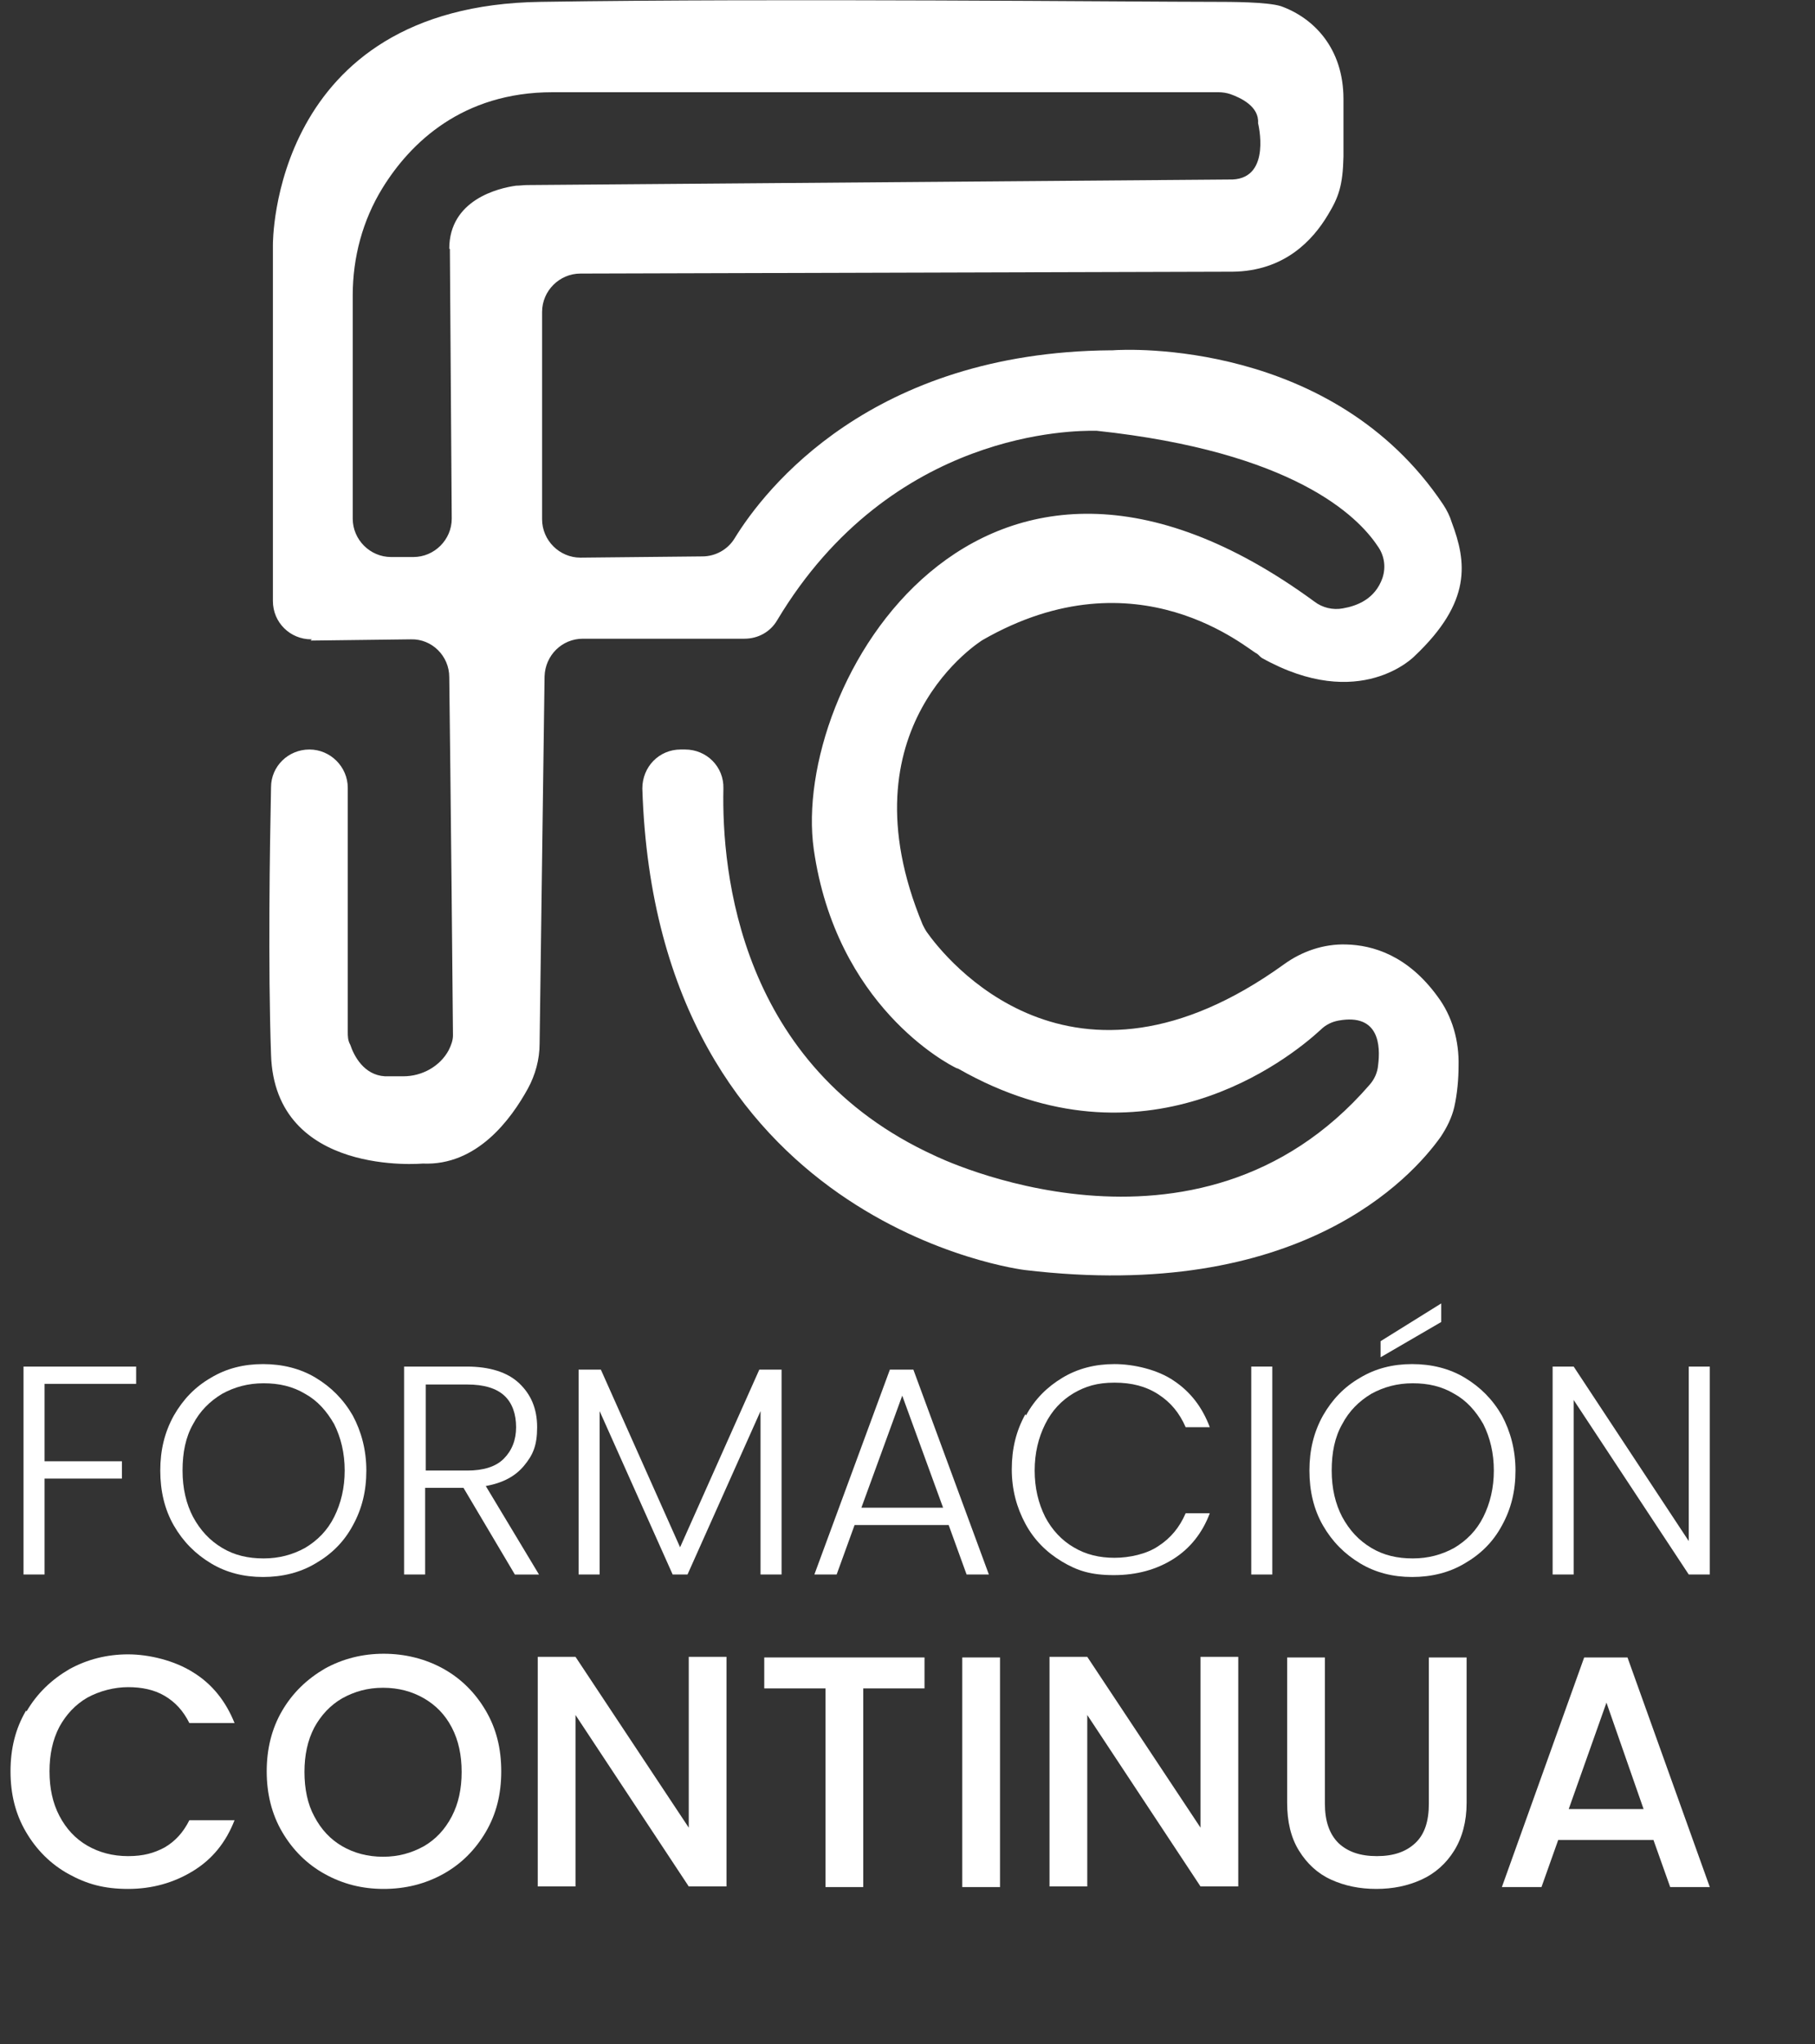
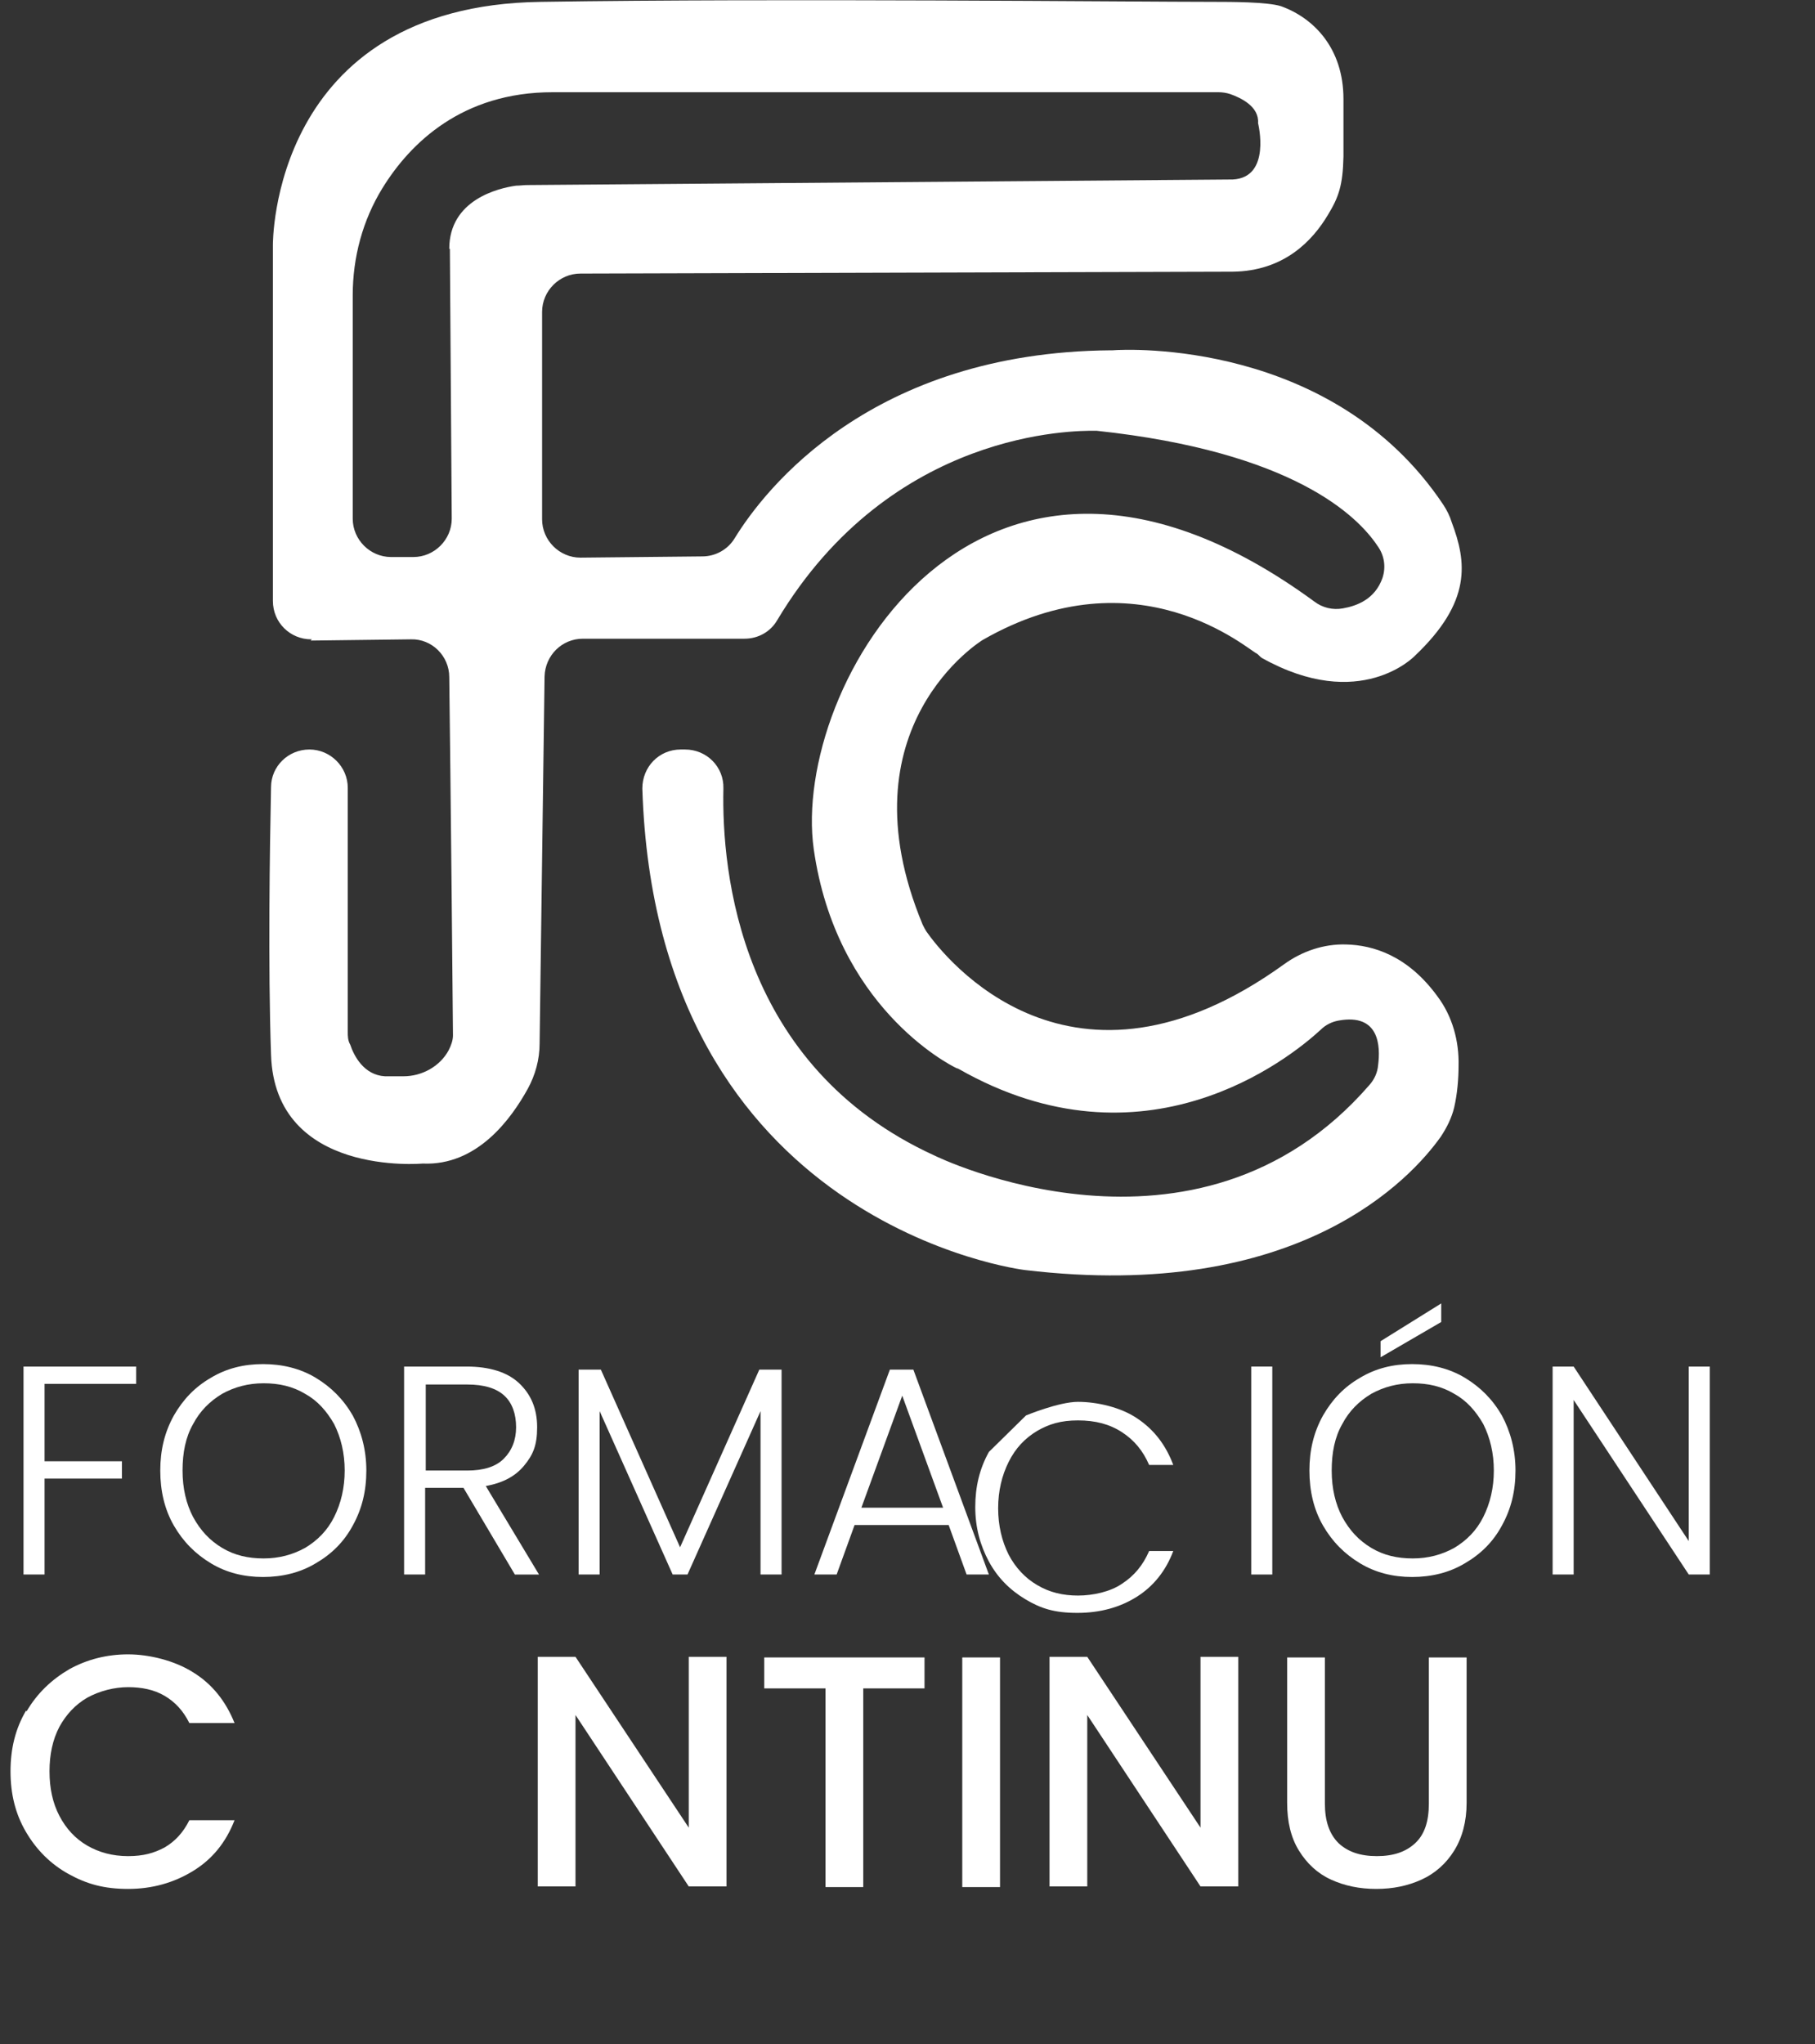
<svg xmlns="http://www.w3.org/2000/svg" id="Capa_2" data-name="Capa 2" version="1.1" viewBox="0 0 293.3 330.3">
  <rect x="0" y="0" width="293.3" height="330.3" fill="#333333" stroke="none" />
  <defs>
    <style>
      .cls-1 {
        isolation: isolate;
      }

      .cls-2 {
        fill: #fff;
        stroke-width: 0px;
      }
    </style>
  </defs>
  <g id="Formación_Continua" data-name="Formación Continua">
    <g class="cls-1">
      <g class="cls-1">
        <path class="cls-2" d="M22,220.8v2.8H7.2v12.5h12.5v2.8H7.2v15.5h-3.4v-33.6h18.1Z" />
        <path class="cls-2" d="M34.1,252.6c-2.5-1.5-4.5-3.5-6-6.1-1.5-2.6-2.2-5.6-2.2-8.9s.7-6.2,2.2-8.9c1.5-2.6,3.4-4.6,6-6.1,2.5-1.5,5.3-2.2,8.4-2.2s6,.7,8.5,2.2c2.5,1.5,4.5,3.5,6,6.1,1.4,2.6,2.2,5.6,2.2,8.9s-.7,6.2-2.2,8.9c-1.4,2.6-3.4,4.6-6,6.1-2.5,1.5-5.4,2.2-8.5,2.2s-5.9-.7-8.4-2.2ZM49.3,250.1c2-1.2,3.6-2.8,4.7-5s1.7-4.7,1.7-7.5-.6-5.3-1.7-7.5c-1.2-2.1-2.7-3.8-4.7-4.9-2-1.2-4.2-1.7-6.7-1.7s-4.7.6-6.7,1.7c-2,1.2-3.6,2.8-4.7,4.9-1.2,2.1-1.7,4.6-1.7,7.5s.6,5.4,1.7,7.5c1.2,2.2,2.7,3.8,4.7,5,2,1.2,4.2,1.7,6.7,1.7s4.7-.6,6.7-1.7Z" />
        <path class="cls-2" d="M83.2,254.4l-8.3-14h-6.2v14h-3.4v-33.6h10.1c3.7,0,6.6.9,8.5,2.7,1.9,1.8,2.9,4.1,2.9,7.1s-.7,4.5-2.1,6.2-3.4,2.8-6.2,3.3l8.6,14.3h-4ZM68.7,237.6h6.8c2.6,0,4.6-.6,5.9-1.9,1.3-1.3,2-3,2-5.1s-.6-3.9-1.9-5.1-3.3-1.8-6-1.8h-6.7v14Z" />
        <path class="cls-2" d="M126.3,221.3v33.1h-3.4v-26.4l-11.8,26.4h-2.4l-11.8-26.4v26.4h-3.4v-33.1h3.6l12.8,28.7,12.8-28.7h3.6Z" />
        <path class="cls-2" d="M153.4,246.4h-15.3l-2.9,8h-3.6l12.2-33.1h3.8l12.2,33.1h-3.6l-2.9-8ZM152.4,243.6l-6.6-18.1-6.6,18.1h13.2Z" />
-         <path class="cls-2" d="M165.8,228.7c1.4-2.6,3.4-4.6,5.9-6.1s5.3-2.2,8.4-2.2,7,.9,9.6,2.7c2.7,1.8,4.6,4.3,5.8,7.5h-3.9c-1-2.3-2.4-4-4.4-5.3-2-1.3-4.3-1.9-7.1-1.9s-4.7.6-6.6,1.7c-2,1.2-3.5,2.8-4.6,5-1.1,2.2-1.7,4.7-1.7,7.5s.6,5.3,1.7,7.5c1.1,2.1,2.7,3.8,4.6,4.9,2,1.2,4.2,1.7,6.6,1.7s5.2-.6,7.1-1.9c2-1.3,3.4-3,4.4-5.3h3.9c-1.2,3.2-3.2,5.7-5.9,7.4s-5.9,2.6-9.6,2.6-5.9-.7-8.4-2.2c-2.5-1.5-4.5-3.5-5.9-6.1-1.4-2.6-2.2-5.5-2.2-8.8s.7-6.2,2.2-8.9Z" />
+         <path class="cls-2" d="M165.8,228.7s5.3-2.2,8.4-2.2,7,.9,9.6,2.7c2.7,1.8,4.6,4.3,5.8,7.5h-3.9c-1-2.3-2.4-4-4.4-5.3-2-1.3-4.3-1.9-7.1-1.9s-4.7.6-6.6,1.7c-2,1.2-3.5,2.8-4.6,5-1.1,2.2-1.7,4.7-1.7,7.5s.6,5.3,1.7,7.5c1.1,2.1,2.7,3.8,4.6,4.9,2,1.2,4.2,1.7,6.6,1.7s5.2-.6,7.1-1.9c2-1.3,3.4-3,4.4-5.3h3.9c-1.2,3.2-3.2,5.7-5.9,7.4s-5.9,2.6-9.6,2.6-5.9-.7-8.4-2.2c-2.5-1.5-4.5-3.5-5.9-6.1-1.4-2.6-2.2-5.5-2.2-8.8s.7-6.2,2.2-8.9Z" />
        <path class="cls-2" d="M205.6,220.8v33.6h-3.4v-33.6h3.4Z" />
        <path class="cls-2" d="M219.8,252.6c-2.5-1.5-4.5-3.5-6-6.1-1.5-2.6-2.2-5.6-2.2-8.9s.7-6.2,2.2-8.9c1.5-2.6,3.4-4.6,6-6.1,2.5-1.5,5.3-2.2,8.4-2.2s6,.7,8.5,2.2c2.5,1.5,4.5,3.5,6,6.1,1.4,2.6,2.2,5.6,2.2,8.9s-.7,6.2-2.2,8.9c-1.4,2.6-3.4,4.6-6,6.1-2.5,1.5-5.4,2.2-8.5,2.2s-5.9-.7-8.4-2.2ZM235,250.1c2-1.2,3.6-2.8,4.7-5s1.7-4.7,1.7-7.5-.6-5.3-1.7-7.5c-1.2-2.1-2.7-3.8-4.7-4.9-2-1.2-4.2-1.7-6.7-1.7s-4.7.6-6.7,1.7c-2,1.2-3.6,2.8-4.7,4.9-1.2,2.1-1.7,4.6-1.7,7.5s.6,5.4,1.7,7.5c1.2,2.2,2.7,3.8,4.7,5,2,1.2,4.2,1.7,6.7,1.7s4.7-.6,6.7-1.7ZM232.9,213.6l-9.8,5.7v-2.6l9.8-6.1v3Z" />
        <path class="cls-2" d="M276.3,254.4h-3.4l-18.6-28.2v28.2h-3.4v-33.6h3.4l18.6,28.2v-28.2h3.4v33.6Z" />
      </g>
      <g class="cls-1">
        <path class="cls-2" d="M4.3,276.5c1.7-2.9,4-5.1,6.9-6.8,2.9-1.6,6.1-2.4,9.5-2.4s7.5,1,10.5,2.9c3.1,1.9,5.3,4.7,6.7,8.2h-7.3c-1-2-2.3-3.4-4-4.4-1.7-1-3.7-1.4-5.9-1.4s-4.6.6-6.6,1.7c-1.9,1.1-3.4,2.7-4.5,4.7-1.1,2.1-1.6,4.5-1.6,7.2s.5,5.1,1.6,7.2c1.1,2.1,2.6,3.7,4.5,4.8,1.9,1.1,4.1,1.7,6.6,1.7s4.2-.5,5.9-1.4c1.7-1,3-2.4,4-4.4h7.3c-1.4,3.6-3.6,6.3-6.7,8.2-3.1,1.9-6.6,2.9-10.5,2.9s-6.7-.8-9.6-2.4c-2.9-1.6-5.2-3.9-6.9-6.8-1.7-2.9-2.5-6.1-2.5-9.8s.8-6.9,2.5-9.8Z" />
-         <path class="cls-2" d="M52.5,302.8c-2.9-1.6-5.2-3.9-6.9-6.8-1.7-2.9-2.5-6.2-2.5-9.8s.8-6.9,2.5-9.8c1.7-2.9,4-5.1,6.9-6.8,2.9-1.6,6.1-2.4,9.5-2.4s6.7.8,9.6,2.4c2.9,1.6,5.2,3.9,6.9,6.8,1.7,2.9,2.5,6.1,2.5,9.8s-.8,6.9-2.5,9.8c-1.7,2.9-4,5.2-6.9,6.8-2.9,1.6-6.1,2.4-9.6,2.4s-6.6-.8-9.5-2.4ZM68.5,298.3c1.9-1.1,3.4-2.7,4.5-4.8,1.1-2.1,1.6-4.5,1.6-7.2s-.5-5.1-1.6-7.2c-1.1-2.1-2.6-3.6-4.5-4.7-1.9-1.1-4.1-1.7-6.6-1.7s-4.6.6-6.6,1.7c-1.9,1.1-3.4,2.7-4.5,4.7-1.1,2.1-1.6,4.5-1.6,7.2s.5,5.2,1.6,7.2c1.1,2.1,2.6,3.7,4.5,4.8s4.1,1.7,6.6,1.7,4.6-.6,6.6-1.7Z" />
        <path class="cls-2" d="M117.4,304.8h-6.1l-18.3-27.7v27.7h-6.1v-37.1h6.1l18.3,27.6v-27.6h6.1v37.1Z" />
        <path class="cls-2" d="M149.4,267.8v5h-9.9v32.1h-6.1v-32.1h-9.9v-5h25.9Z" />
        <path class="cls-2" d="M161.6,267.8v37.1h-6.1v-37.1h6.1Z" />
        <path class="cls-2" d="M200.1,304.8h-6.1l-18.3-27.7v27.7h-6.1v-37.1h6.1l18.3,27.6v-27.6h6.1v37.1Z" />
        <path class="cls-2" d="M214.1,267.8v23.6c0,2.8.7,4.9,2.2,6.4,1.5,1.4,3.5,2.1,6.2,2.1s4.7-.7,6.2-2.1c1.5-1.4,2.2-3.5,2.2-6.4v-23.6h6.1v23.5c0,3-.7,5.6-2,7.7-1.3,2.1-3.1,3.7-5.3,4.7-2.2,1-4.6,1.5-7.3,1.5s-5.1-.5-7.3-1.5c-2.2-1-3.9-2.6-5.2-4.7-1.3-2.1-1.9-4.7-1.9-7.7v-23.5h6.1Z" />
-         <path class="cls-2" d="M267.3,297.3h-15.5l-2.7,7.6h-6.4l13.3-37.1h7l13.3,37.1h-6.4l-2.7-7.6ZM265.6,292.3l-6-17.2-6.1,17.2h12.1Z" />
      </g>
    </g>
    <path class="cls-2" d="M50.3,103.3c-3.4,0-6.2-2.7-6.2-6.2v-57.5S43.7.9,87.4.3c38.4-.6,95.8,0,109,0,2.3,0,8.4,0,10.6.7,5.3,1.9,10.1,6.8,10.1,15v9.3c-.1,4.7-.8,6.6-2.5,9.4-2.5,4.2-7.1,9.1-15.4,9.2l-105.4.3c-3.4,0-6.2,2.8-6.2,6.2v33.5c0,3.4,2.8,6.2,6.2,6.2l19.7-.2c2.1,0,4.1-1.1,5.2-2.9,4.9-8,22.1-30.1,60.8-30.4h.3c2.4-.2,35.6-1.7,53.4,24.9.6.9,1.1,1.9,1.4,2.9,2.4,6.4,3.3,12.8-6,21.6,0,0-8.8,9.2-24.7.3-.3-.2-.5-.5-.8-.7-1.3-.5-19.2-16.6-44.3-2.2,0,0-23,14-9.7,46,.2.4.4.8.6,1.1,3,4.3,23.4,30.1,57.8,5.3,2.9-2.1,6.4-3.3,10-3.2,4.4.1,10,1.8,14.8,8.4,2.4,3.2,3.5,7.2,3.4,11.2,0,2.1-.2,4.5-.7,6.7-.4,1.7-1.2,3.3-2.2,4.8-4.7,6.6-22.9,26.8-67.2,21.5,0,0-59.6-7.1-61.8-77.8,0-3.5,2.7-6.3,6.2-6.3h.7c3.5,0,6.3,2.8,6.2,6.3-.3,13.5,2.6,44.9,34.1,59.3,0,0,42.3,20.9,70.3-11.4.8-.9,1.3-2,1.4-3.2.4-3.1.2-8.4-6.4-7.2-1.1.2-2.1.7-2.9,1.5-5.1,4.7-28.5,23.4-58.5,6.3,0,0-.2-.1-.3-.1-1.5-.7-19.5-10.1-23.1-35.4-3.7-26.2,26.7-79.7,80.9-40,1.3,1,3,1.4,4.6,1.1,2.3-.4,5.2-1.5,6.4-4.9.6-1.8.3-3.7-.8-5.2-3.2-4.8-13.6-15.2-45.4-18.6h-.4c-2.8,0-32.7-.3-51.2,30.6-1.1,1.9-3.1,3-5.3,3h-26.1c-3.4,0-6.1,2.7-6.2,6.1l-.8,59.3c0,2.6-.7,5.1-1.9,7.3-2.7,4.9-8.2,12.5-17,12.1,0,0-23.9,2.2-24.5-17.6-.5-14.2-.2-33.6,0-43.2,0-3.4,2.8-6.1,6.2-6.1h0c3.4,0,6.2,2.8,6.2,6.2v39.4c0,.7,0,1.4.4,2.1.6,1.8,2.2,4.9,5.6,5.1h3c3,0,5.9-1.6,7.3-4.2.4-.8.7-1.6.7-2.4,0-2.5-.4-42.3-.6-57.9,0-3.4-2.8-6.2-6.2-6.1l-16.2.2h0l.2-.2ZM72.6,40.2c0-7.9,7.9-9.8,10.8-10.2.6,0,1.2-.1,1.8-.1l114-.9c6.3-.3,4.1-9.1,4.1-9.1.2-2.7-2.8-4.1-4.5-4.7-.6-.2-1.3-.3-1.9-.3h-107.6c-14.6,0-23,8.2-27.5,15.5-3.2,5.2-4.8,11.2-4.8,17.3v36.1c0,3.4,2.8,6.2,6.2,6.2h3.6c3.4,0,6.2-2.8,6.2-6.2l-.3-43.4h0v-.2Z" />
  </g>
</svg>